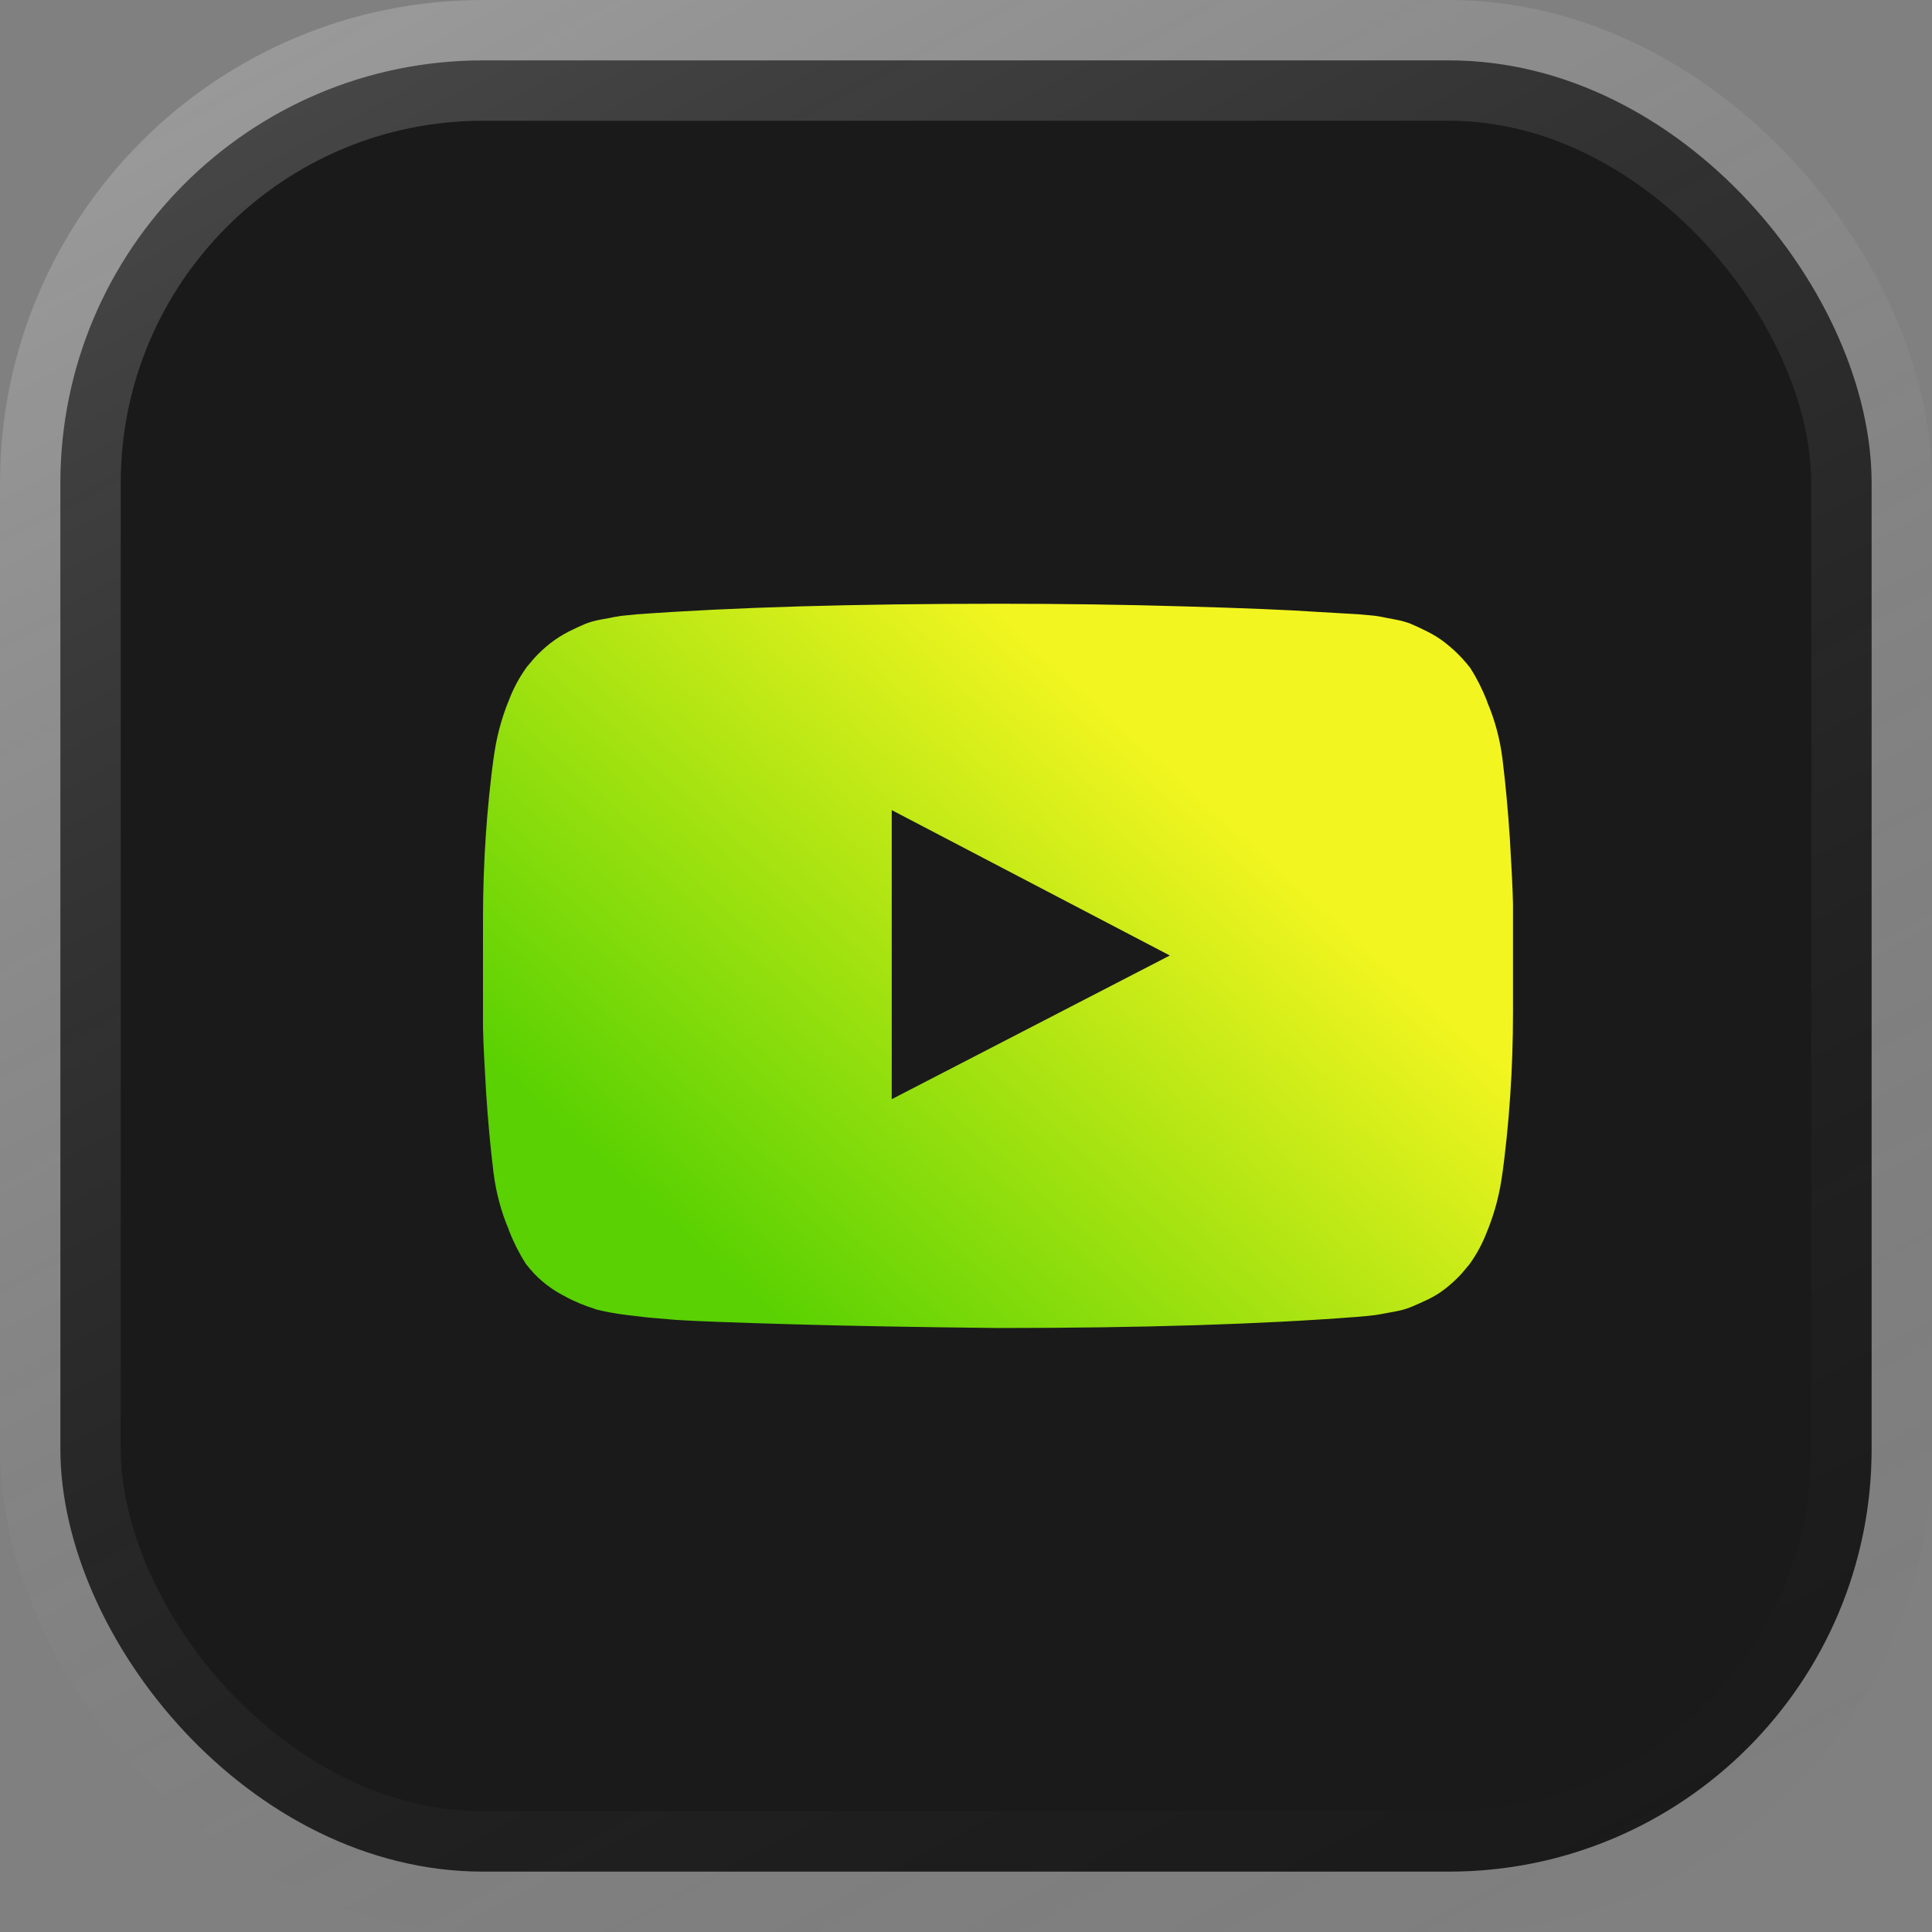
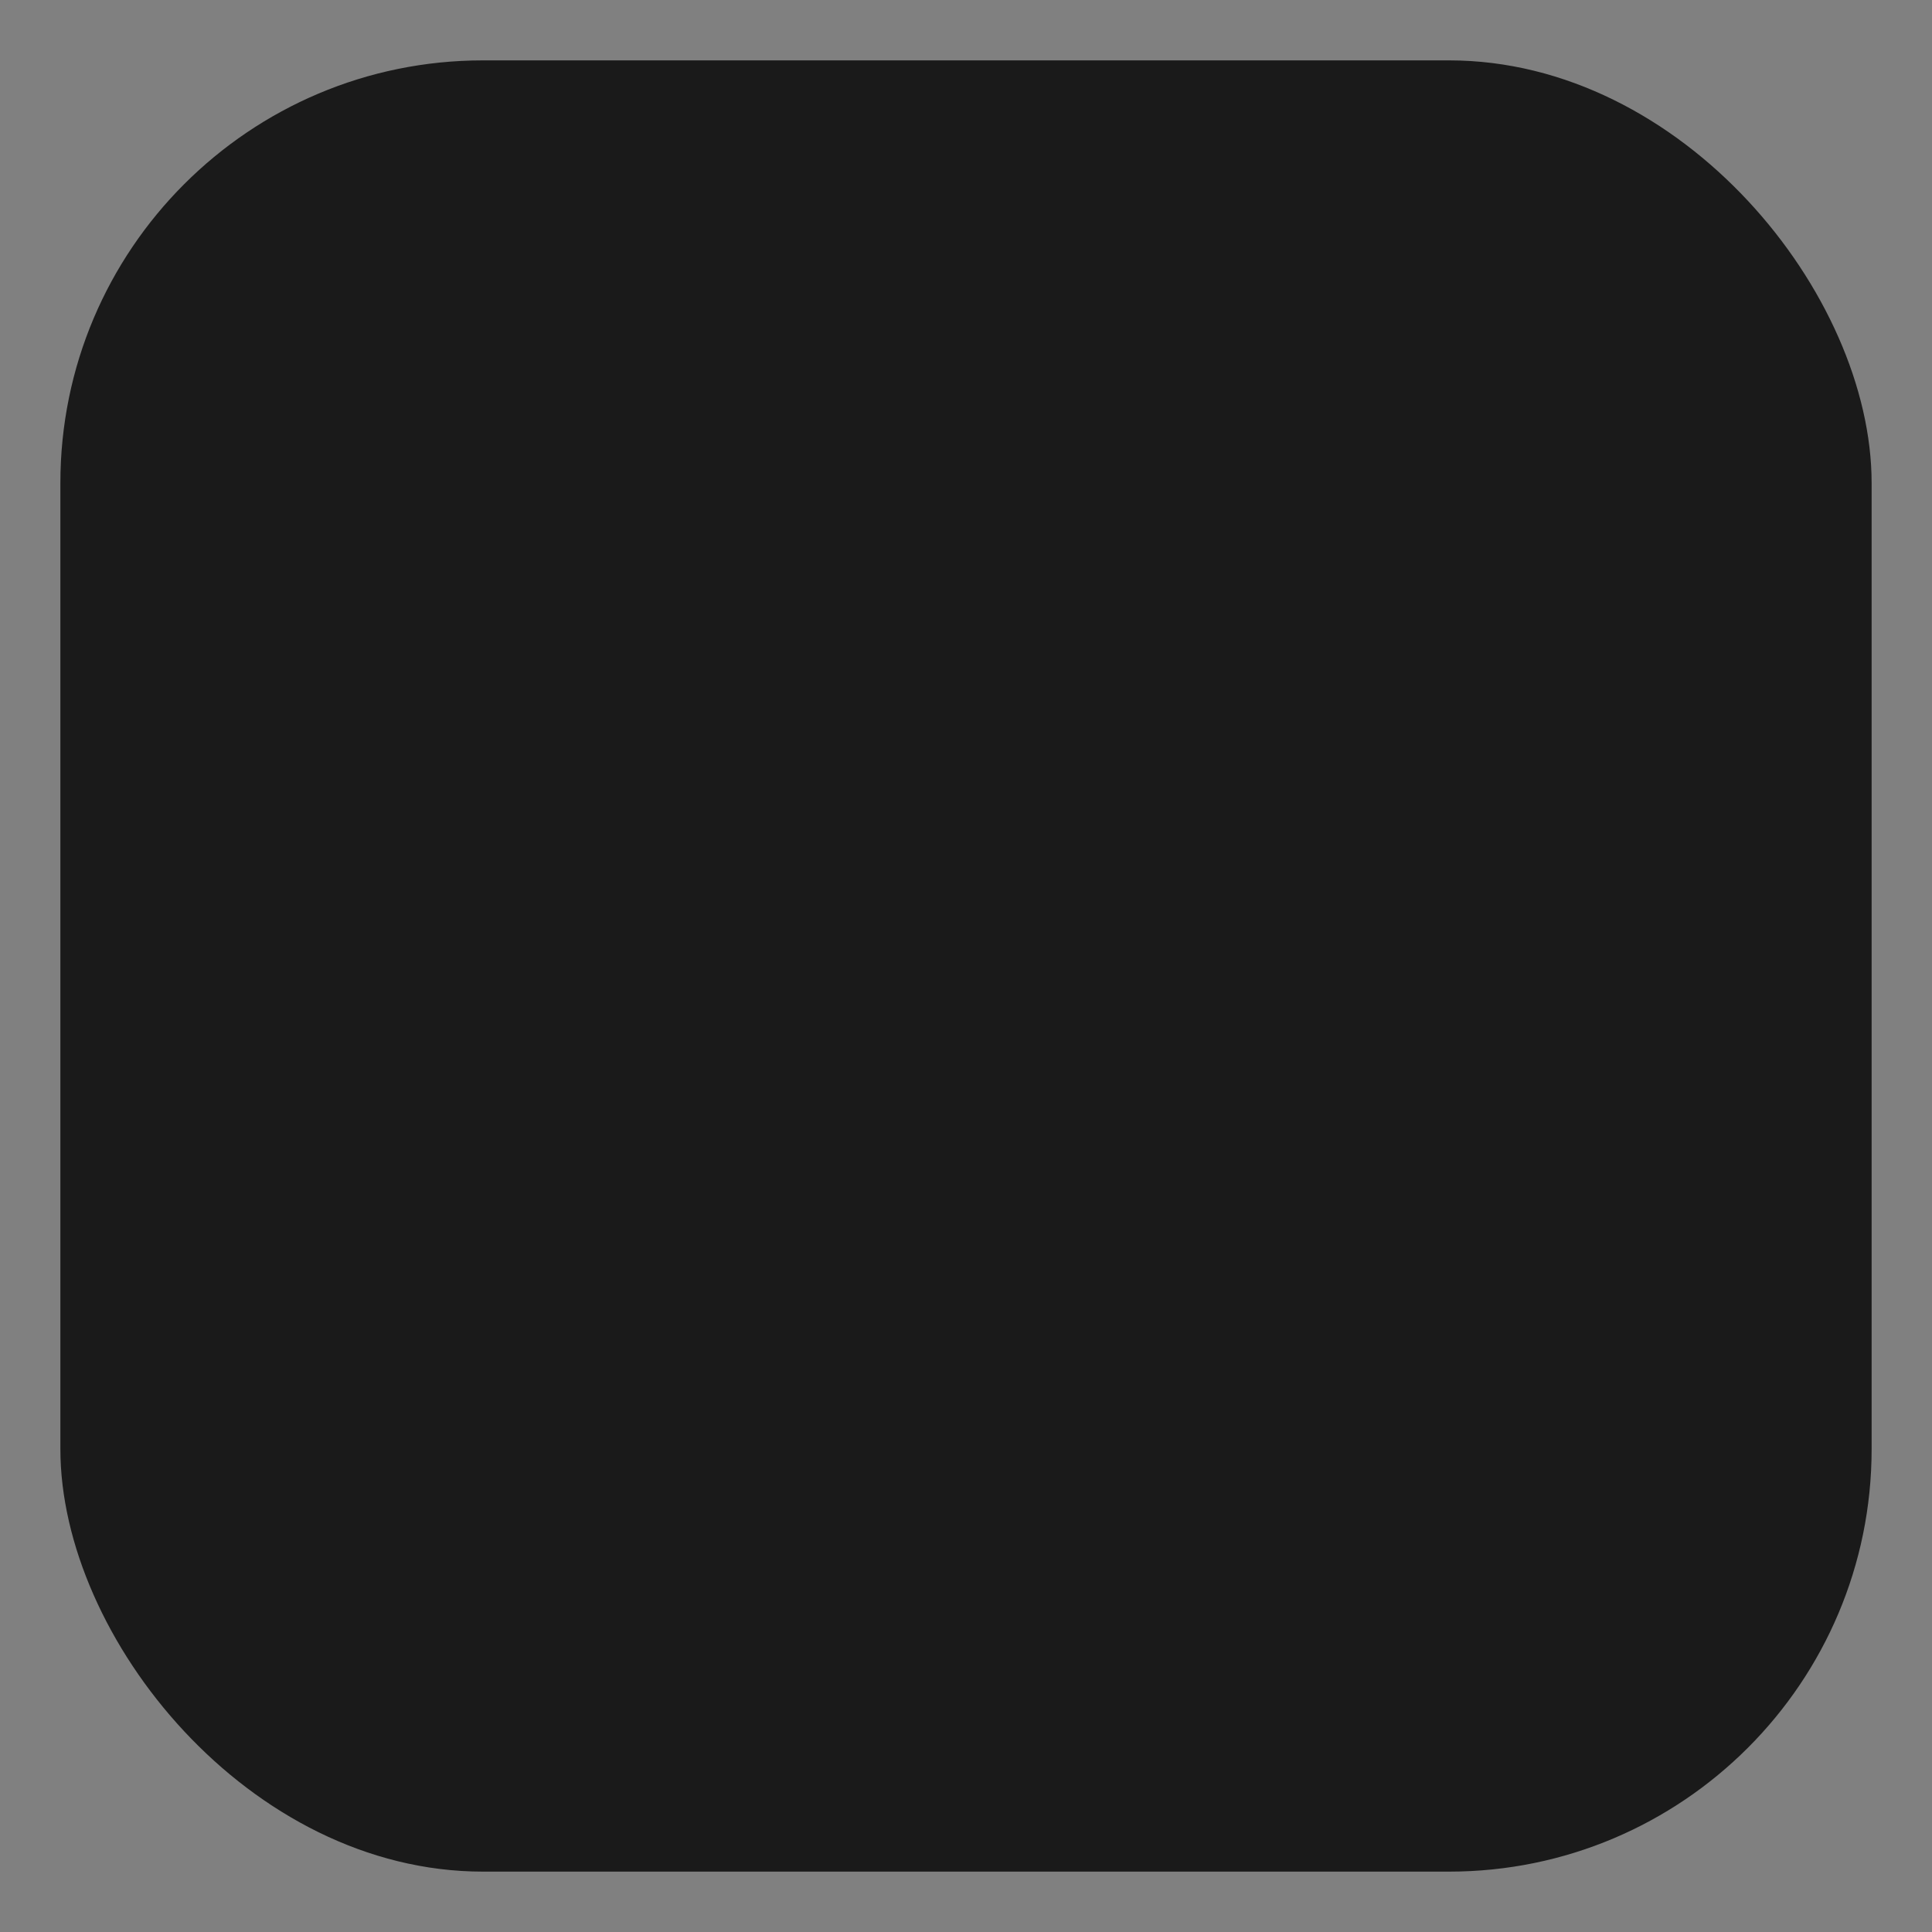
<svg xmlns="http://www.w3.org/2000/svg" width="16" height="16" viewBox="0 0 16 16" fill="none">
  <rect x="0" y="0" width="16" height="16" fill="#808080" stroke="none" />
-   <rect x="0.5" y="0.5" width="15" height="15" rx="3.5" fill="white" fill-opacity="0.03" />
  <rect x="0.5" y="0.5" width="15" height="15" rx="3.5" fill="#1A1A1A" />
-   <rect x="0.5" y="0.5" width="15" height="15" rx="3.5" stroke="url(#paint0_linear_1941_14510)" />
-   <path d="M7.385 9.103L9.688 7.913L7.385 6.709V9.103ZM8.265 5C8.798 5 9.313 5.007 9.81 5.022C10.306 5.036 10.671 5.051 10.902 5.067L11.249 5.087C11.253 5.087 11.279 5.089 11.329 5.094C11.371 5.097 11.409 5.102 11.445 5.109L11.439 5.108C11.461 5.113 11.499 5.12 11.551 5.13C11.602 5.139 11.648 5.152 11.691 5.169L11.687 5.168C11.725 5.184 11.769 5.204 11.82 5.23C11.876 5.258 11.925 5.289 11.97 5.324L11.968 5.323C12.018 5.362 12.063 5.403 12.105 5.448L12.106 5.449C12.131 5.476 12.155 5.504 12.178 5.534L12.179 5.537C12.23 5.616 12.276 5.708 12.314 5.804L12.317 5.815C12.377 5.955 12.422 6.117 12.443 6.286L12.444 6.295C12.469 6.498 12.489 6.715 12.504 6.945C12.518 7.175 12.527 7.355 12.53 7.485V8.322C12.53 8.342 12.53 8.365 12.53 8.388C12.53 8.851 12.499 9.307 12.438 9.753L12.444 9.701C12.423 9.877 12.38 10.037 12.32 10.188L12.324 10.175C12.284 10.287 12.232 10.383 12.169 10.471L12.172 10.467L12.105 10.547C12.063 10.593 12.018 10.634 11.97 10.672L11.967 10.674C11.925 10.707 11.876 10.737 11.825 10.762L11.82 10.764C11.769 10.788 11.725 10.808 11.686 10.824C11.647 10.84 11.602 10.853 11.555 10.861L11.551 10.862C11.498 10.871 11.46 10.879 11.437 10.883C11.413 10.888 11.376 10.893 11.327 10.898C11.278 10.902 11.252 10.905 11.249 10.905C10.453 10.967 9.459 10.998 8.266 10.998C7.609 10.991 7.039 10.981 6.555 10.967C6.071 10.953 5.753 10.941 5.6 10.931L5.367 10.911L5.196 10.891C5.095 10.879 5.006 10.862 4.92 10.84L4.936 10.843C4.842 10.814 4.762 10.78 4.685 10.74L4.693 10.743C4.589 10.692 4.5 10.627 4.425 10.549L4.424 10.548C4.399 10.521 4.375 10.493 4.352 10.463L4.351 10.46C4.3 10.381 4.254 10.289 4.216 10.193L4.213 10.182C4.153 10.042 4.108 9.88 4.087 9.711L4.086 9.702C4.061 9.499 4.041 9.282 4.026 9.052C4.012 8.822 4.003 8.642 4 8.512V7.675C4 7.655 4 7.632 4 7.609C4 7.146 4.031 6.69 4.092 6.244L4.086 6.296C4.107 6.12 4.15 5.96 4.21 5.809L4.206 5.822C4.246 5.71 4.298 5.614 4.361 5.526L4.358 5.529L4.425 5.45C4.467 5.404 4.512 5.363 4.56 5.325L4.563 5.323C4.606 5.29 4.654 5.259 4.705 5.233L4.71 5.23C4.761 5.205 4.806 5.184 4.844 5.168C4.883 5.152 4.928 5.139 4.976 5.131L4.98 5.13C5.032 5.121 5.069 5.114 5.091 5.109C5.122 5.103 5.159 5.098 5.197 5.095L5.201 5.095C5.252 5.09 5.279 5.087 5.281 5.087C6.078 5.029 7.073 5 8.266 5L8.265 5Z" fill="url(#paint1_linear_1941_14510)" />
  <defs>
    <linearGradient id="paint0_linear_1941_14510" x1="-2.22" y1="2.8" x2="7.127" y2="20.459" gradientUnits="userSpaceOnUse">
      <stop stop-color="white" stop-opacity="0.2" />
      <stop offset="1" stop-color="#404040" stop-opacity="0" />
    </linearGradient>
    <linearGradient id="paint1_linear_1941_14510" x1="5.637" y1="10.255" x2="9.435" y2="6.052" gradientUnits="userSpaceOnUse">
      <stop stop-color="#59D102" />
      <stop offset="1" stop-color="#F3F520" />
    </linearGradient>
  </defs>
</svg>